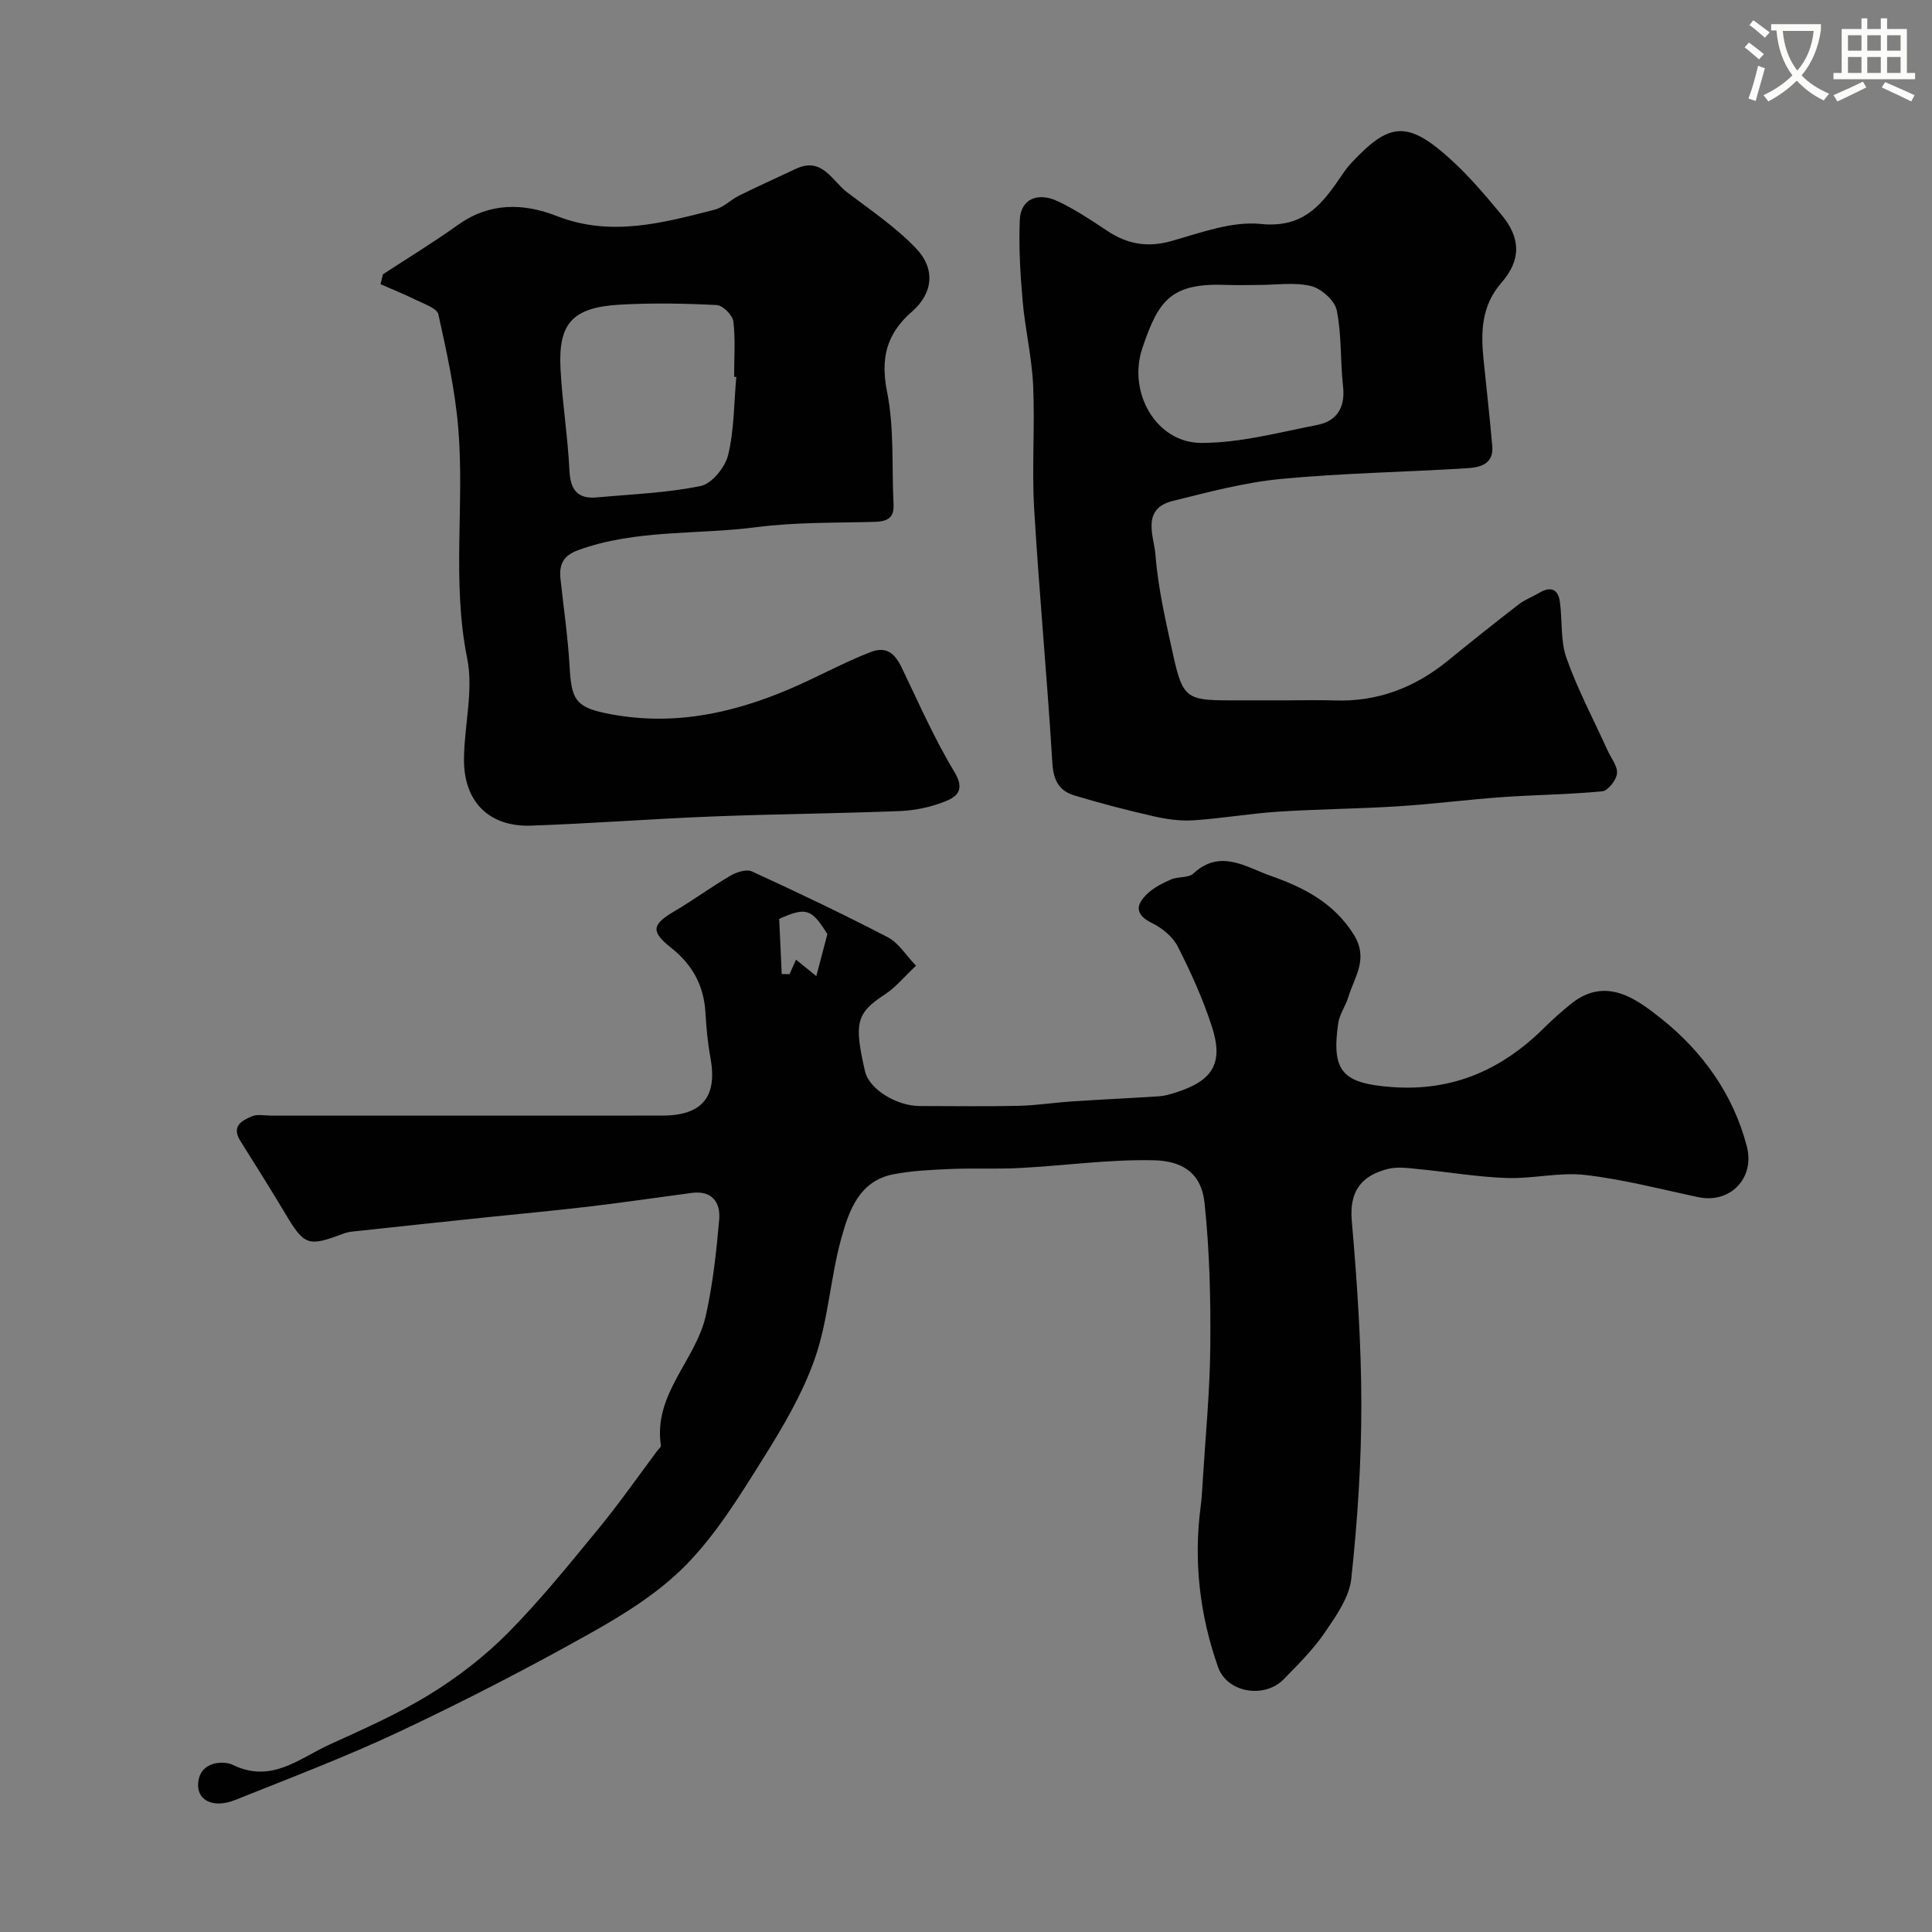
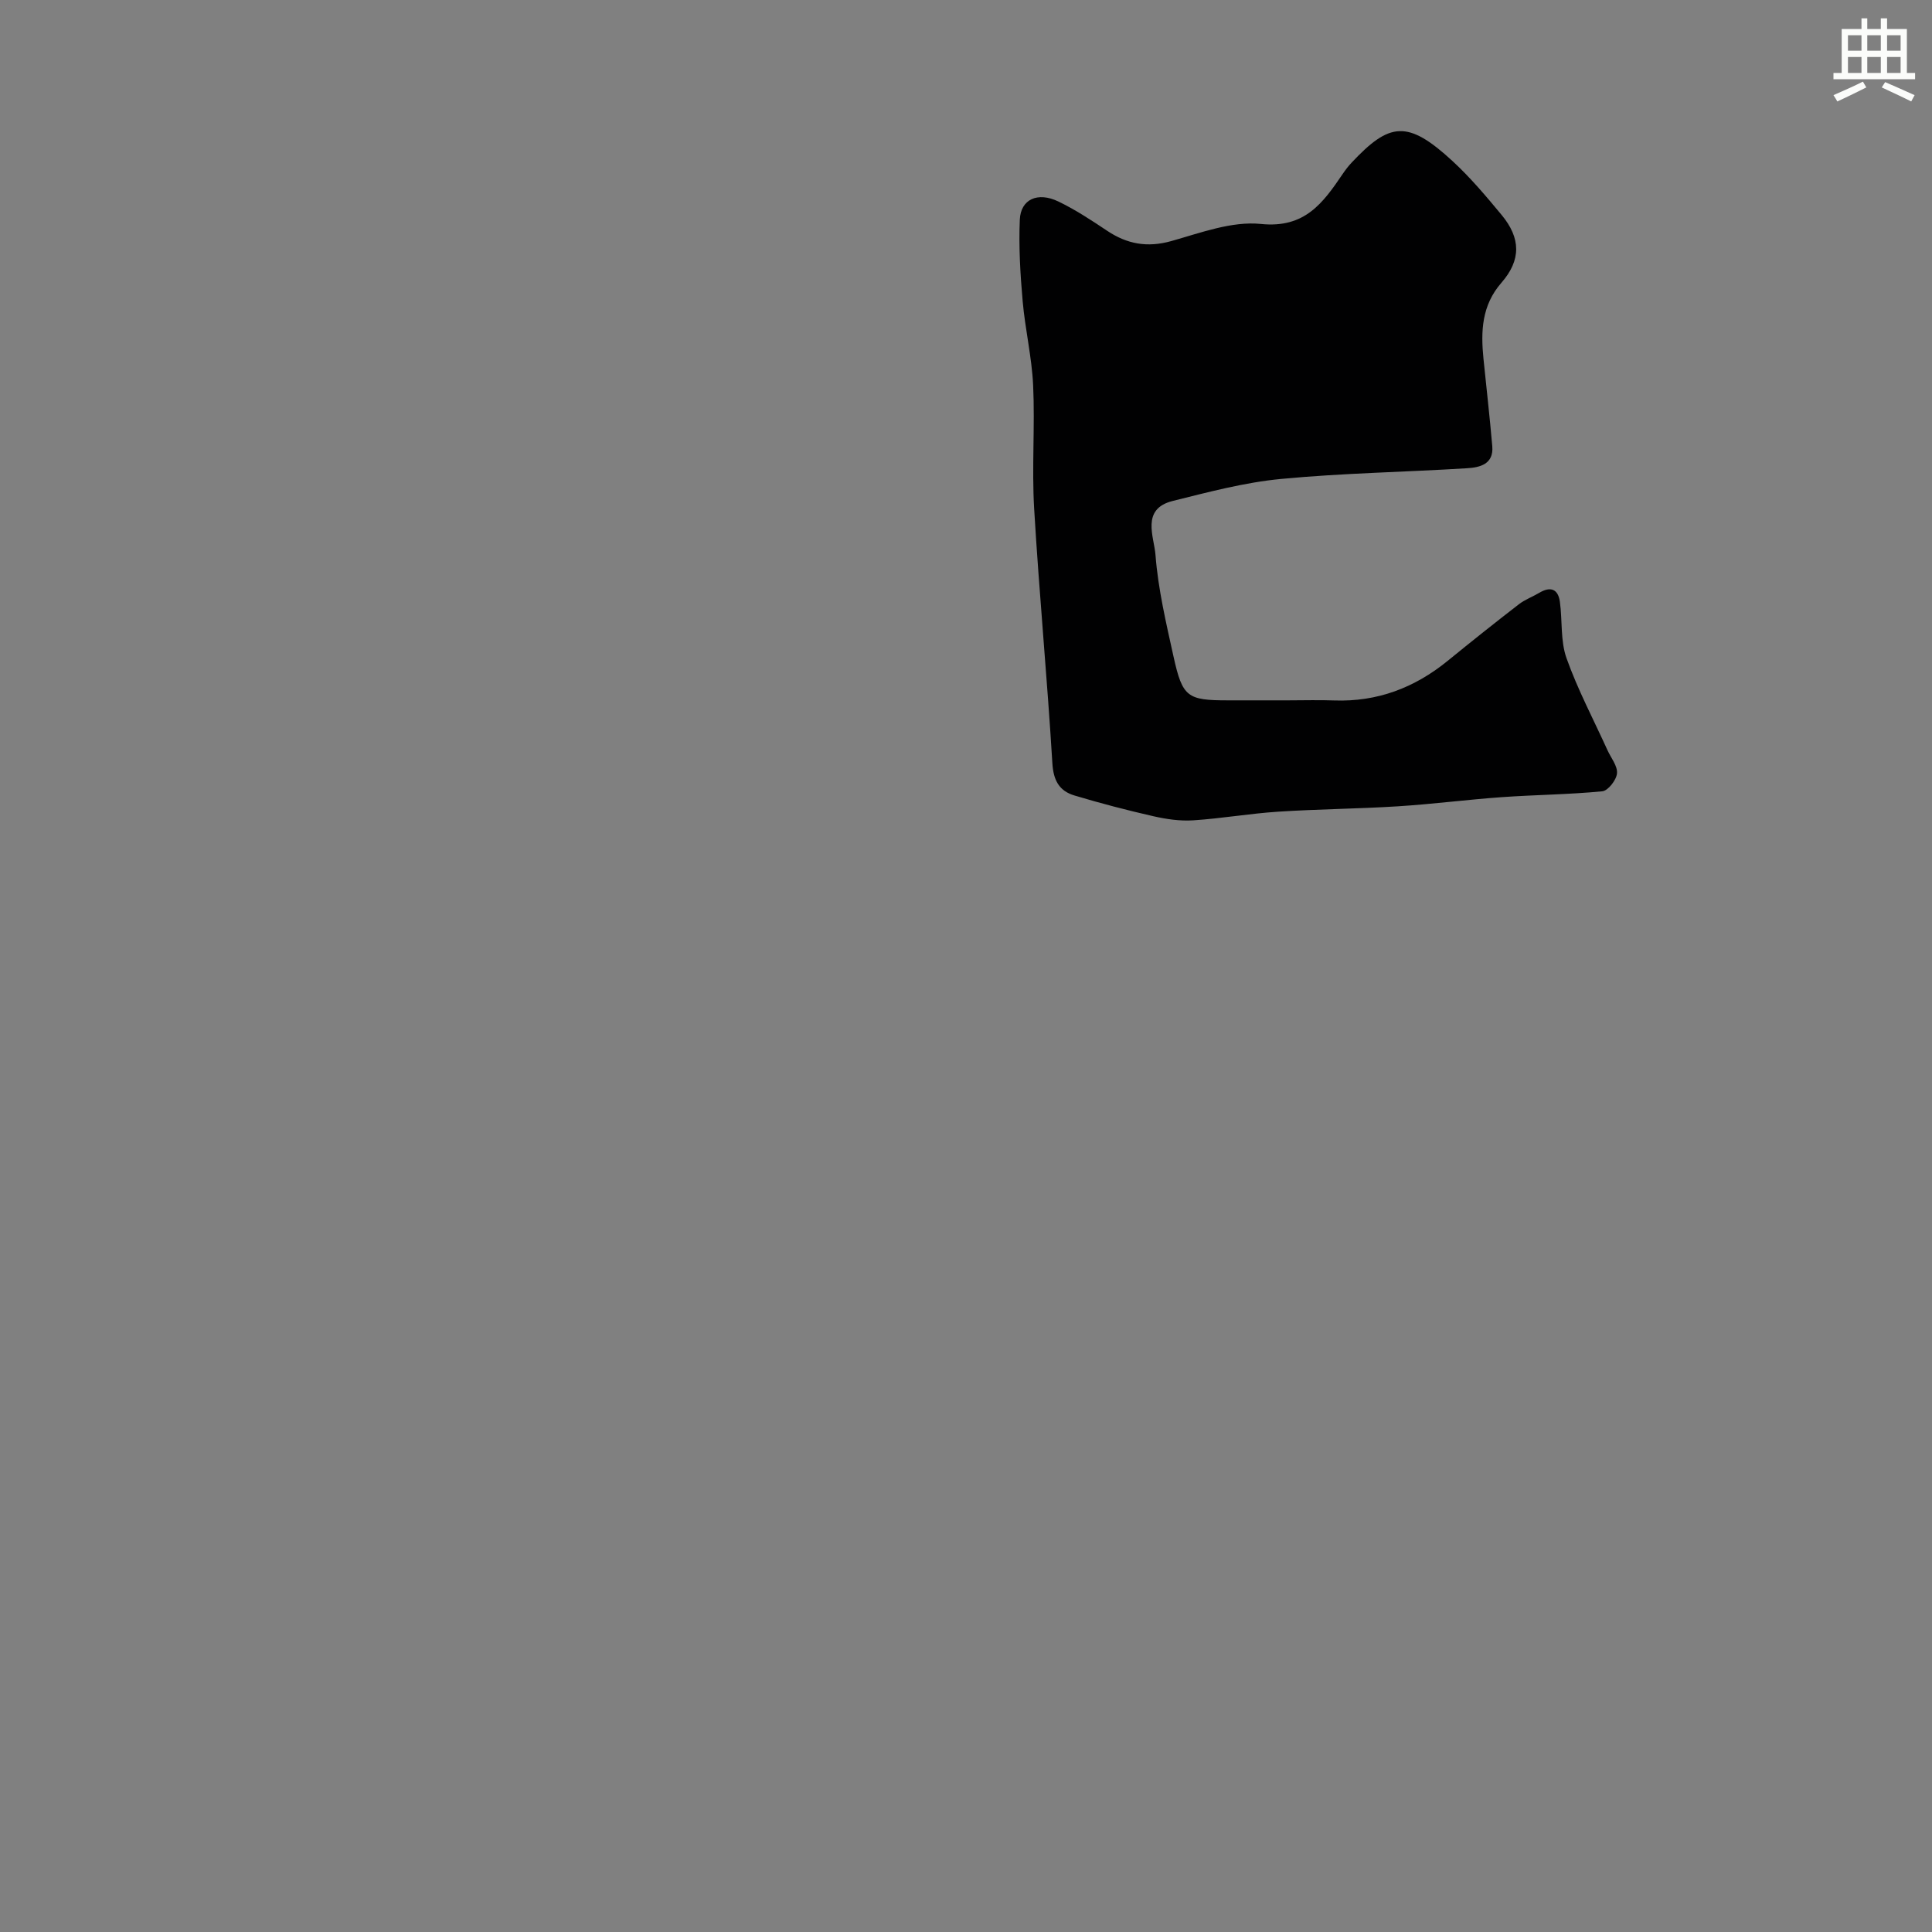
<svg xmlns="http://www.w3.org/2000/svg" enable-background="new 0 0 400 400" viewBox="0 0 400 400">
  <rect x="0" y="0" width="400" height="400" fill="#808080" stroke="none" />
-   <path d="m362.1 8.8c1.1.8 2.1 1.6 3.1 2.4l-1 1.1c-1.3-1.1-2.3-2-3-2.5zm1.9 4.8c.5.2.9.4 1.4.5-.6 2.3-1.3 4.5-1.9 6.8l-1.5-.5c.8-2.1 1.4-4.3 2-6.8zm-1-9.4c1.3.9 2.4 1.8 3.4 2.5l-1 1.1c-1.4-1.2-2.4-2.1-3.2-2.6zm3.7 2.2v-1.4h10.3v1.2c-.5 3.6-1.8 6.8-4 9.4 1.5 1.6 3.4 2.8 5.7 3.8-.3.4-.7.8-1.1 1.4-2.3-1.1-4.1-2.5-5.6-4.1-1.6 1.6-3.6 3.1-5.9 4.3-.3-.5-.7-.9-1-1.3 2.4-1.1 4.4-2.5 6-4.1-1.9-2.5-3-5.6-3.3-9.3h-1.1zm8.8 0h-6.4c.3 3.3 1.3 6 3 8.2 2-2.2 3.1-5.1 3.4-8.2z" fill="#fbfcfa" />
  <path d="m385.3 3.8h1.3v2.2h2.8v-2.2h1.3v2.2h4.1v9.1h1.7v1.3h-16.9v-1.3h1.7v-9.1h4.1v-2.2zm.4 13.1.7 1.2c-1.8.9-3.8 1.9-6 2.9-.2-.4-.5-.8-.8-1.3 2.3-1 4.3-1.9 6.1-2.8zm-3.1-6.4h2.8v-3.2h-2.8zm0 4.6h2.8v-3.3h-2.8zm4-4.6h2.8v-3.2h-2.8zm0 4.6h2.8v-3.3h-2.8zm3.7 1.9c2.1.9 4.1 1.8 6.1 2.7l-.7 1.3c-2.2-1.1-4.2-2-6.1-2.9zm3.2-9.7h-2.8v3.2h2.8zm-2.8 7.8h2.8v-3.3h-2.8z" fill="#fbfcfa" />
  <g fill="#010102">
-     <path d="m189.65 199.94c-2.53 2.38-4.25 4.52-6.44 5.94-6.07 3.94-6.35 6.08-4.13 15.88.86 3.8 6.61 7.22 11.31 7.23 6.83.01 13.67.11 20.5-.04 3.77-.09 7.52-.69 11.29-.93 5.95-.39 11.91-.66 17.86-1.05 1.11-.07 2.22-.42 3.3-.75 7.79-2.45 10.04-6.09 7.55-13.74-1.85-5.68-4.34-11.19-7.05-16.52-1.03-2.02-3.22-3.82-5.31-4.84-3.59-1.75-3.41-3.76-1.03-6.04 1.37-1.31 3.19-2.24 4.95-3 1.47-.64 3.62-.28 4.65-1.24 5.51-5.17 11.01-1.25 15.87.45 6.69 2.34 13.18 5.54 17.33 12.24 3.1 5 .13 8.71-1.14 12.89-.56 1.86-1.83 3.57-2.1 5.44-1.44 10.03.94 12.44 11.07 13.2 12.72.96 22.99-3.66 31.77-12.46 1.63-1.63 3.39-3.14 5.17-4.61 7.32-6.07 13.81-1.12 18.89 2.92 8.47 6.74 14.87 15.58 17.7 26.42 1.72 6.6-3.46 11.92-10.03 10.53-7.8-1.65-15.56-3.69-23.45-4.6-5.31-.61-10.83.82-16.23.63-6.04-.2-12.05-1.24-18.08-1.82-2.16-.21-4.47-.57-6.51-.06-5.4 1.37-8.03 4.52-7.49 10.72 1.1 12.66 1.97 25.38 1.98 38.07.01 12.02-.79 24.09-2.08 36.04-.42 3.89-3.16 7.75-5.49 11.17-2.4 3.51-5.5 6.58-8.49 9.65-3.97 4.07-11.71 2.85-13.6-2.5-3.81-10.78-5.11-21.97-3.59-33.39.22-1.63.3-3.28.4-4.93.57-9.38 1.5-18.76 1.58-28.15.09-9.87-.15-19.81-1.19-29.61-.69-6.55-4.97-8.74-10.54-8.86-9.19-.2-18.4 1.11-27.62 1.6-4.82.26-9.66 0-14.48.21-3.93.17-7.91.35-11.76 1.09-7.1 1.36-9.22 7.53-10.8 13.23-2.26 8.14-2.69 16.84-5.43 24.77-2.57 7.42-6.72 14.41-10.93 21.12-4.76 7.6-9.58 15.42-15.79 21.76-5.61 5.73-12.78 10.21-19.86 14.17-12.86 7.21-26 13.99-39.34 20.28-11.14 5.25-22.7 9.63-34.14 14.21-4.57 1.83-8 .08-7.67-3.53.43-4.73 5.57-4.51 7.06-3.78 8.07 3.99 13.81-1.27 20.1-4.14 7.06-3.22 14.22-6.37 20.8-10.42 5.81-3.58 11.37-7.86 16.17-12.71 6.7-6.77 12.71-14.23 18.77-21.6 4.25-5.17 8.08-10.67 12.09-16.03.29-.39.86-.84.81-1.18-1.62-10.64 7.24-17.64 9.31-26.92 1.45-6.5 2.18-13.19 2.76-19.83.31-3.55-1.46-6.1-5.68-5.54-6.96.92-13.91 1.95-20.88 2.78-7 .84-14.03 1.48-21.04 2.21-9.44.99-18.88 1.99-28.32 3.01-.65.07-1.3.21-1.91.44-7.32 2.76-8.05 2.47-12.04-4.21-3.01-5.03-6.12-10.01-9.25-14.96-1.93-3.05.25-4.25 2.4-5.14 1.14-.47 2.63-.13 3.96-.13 27 0 54 0 80.99-.01 8.27 0 11.45-3.92 9.96-11.97-.56-3.05-.85-6.17-1.03-9.28-.33-5.68-2.66-9.98-7.23-13.59-4.25-3.36-3.72-4.81.87-7.51 3.93-2.31 7.61-5.03 11.55-7.33 1.26-.73 3.3-1.39 4.43-.87 9.48 4.35 18.9 8.83 28.15 13.64 2.27 1.21 3.79 3.78 5.82 5.88zm-18.35-6.54c-3.26-5.23-4.36-5.68-9.98-3.15.17 3.75.35 7.59.53 11.42.54.01 1.08.01 1.62.02.4-.9.8-1.79 1.34-3 1.49 1.2 2.67 2.16 4.2 3.4.78-2.97 1.42-5.42 2.29-8.69z" />
-     <path d="m266.74 145c3.16 0 6.33-.1 9.49.02 8.9.32 16.62-2.61 23.47-8.18 4.87-3.97 9.79-7.89 14.76-11.73 1.27-.98 2.85-1.55 4.24-2.38 2.34-1.39 3.89-.78 4.26 1.88.53 3.89.09 8.07 1.37 11.66 2.32 6.53 5.61 12.72 8.48 19.05.73 1.61 2.12 3.28 1.97 4.81-.13 1.38-1.86 3.59-3.05 3.7-6.9.67-13.85.72-20.77 1.21-7.2.51-14.37 1.45-21.57 1.9-8.24.52-16.52.57-24.76 1.11-5.88.38-11.71 1.41-17.59 1.79-2.73.18-5.57-.24-8.25-.85-5.5-1.25-10.96-2.68-16.36-4.3-3.12-.94-4.34-3.11-4.55-6.69-1.06-17.58-2.73-35.11-3.77-52.69-.5-8.49.18-17.04-.21-25.53-.27-5.83-1.66-11.61-2.17-17.44-.49-5.59-.83-11.24-.59-16.84.18-4.25 3.69-5.85 7.99-3.78 3.51 1.69 6.8 3.86 10.05 6.03 4.16 2.79 8.35 3.56 13.33 2.16 6.08-1.71 12.55-4.16 18.56-3.54 9.11.93 12.86-4.38 16.93-10.37.55-.81 1.15-1.6 1.82-2.31 7.87-8.38 11.59-8.94 20.91-.34 3.69 3.4 6.96 7.28 10.17 11.16 3.97 4.79 4.06 9.32-.04 14.02-4.12 4.72-4.29 10.1-3.72 15.77.61 6.03 1.3 12.06 1.82 18.09.32 3.71-2.56 4.39-5.18 4.55-12.85.8-25.75 1-38.56 2.22-7.56.72-15.03 2.72-22.43 4.56-6.61 1.65-3.85 7.41-3.56 11.15.54 7.1 2.21 14.14 3.75 21.13 1.85 8.35 2.86 9 11.26 9zm-6.22-86c-2.16 0-4.33.07-6.49-.01-11.53-.45-14.15 3.04-17.52 13.1-3.09 9.21 2.91 19.58 12.15 19.61 8.01.03 16.05-2.16 24.02-3.71 4.12-.8 5.88-3.62 5.38-8.02-.58-5.23-.26-10.6-1.3-15.71-.41-2.03-3.19-4.52-5.32-5.04-3.46-.83-7.26-.22-10.92-.22z" />
-     <path d="m79.29 56.79c5.17-3.39 10.46-6.6 15.49-10.2 6.56-4.7 13.51-4.59 20.53-1.85 11.16 4.36 21.92 1.42 32.69-1.34 1.81-.47 3.31-2.06 5.05-2.92 3.88-1.91 7.82-3.69 11.73-5.53 5.44-2.56 7.47 2.48 10.6 4.86 4.89 3.71 10.07 7.21 14.28 11.61 4.03 4.21 3.55 9.26-.82 13.07-5.34 4.66-6.57 9.66-5.17 16.7 1.5 7.54.94 15.48 1.33 23.25.15 2.99-1.51 3.54-4.07 3.61-8.1.22-16.27.05-24.28 1.09-12.3 1.61-24.96.41-36.94 4.76-3.21 1.17-3.98 3.07-3.66 6.02.65 6.02 1.54 12.04 1.88 18.08.37 6.64 1.14 8.36 7.51 9.67 13.24 2.73 25.63.28 38.11-5.05 5.62-2.4 10.98-5.39 16.67-7.61 3.33-1.29 5.06.31 6.44 3.16 3.52 7.28 6.76 14.74 10.93 21.63 2.36 3.91.41 5.25-2.25 6.26-2.83 1.08-5.96 1.74-8.98 1.86-12.93.51-25.87.61-38.79 1.12-12.54.49-25.07 1.46-37.61 1.9-8.76.3-13.99-5-13.9-13.87.07-6.94 2-14.15.67-20.74-3.22-15.91-.53-31.84-1.85-47.67-.66-7.93-2.4-15.79-4.12-23.58-.28-1.27-2.93-2.13-4.6-2.96-2.41-1.2-4.91-2.2-7.38-3.28.17-.7.34-1.37.51-2.05zm73.15 21.26c-.15-.01-.3-.03-.45-.04 0-3.83.3-7.69-.16-11.46-.16-1.3-2.18-3.33-3.43-3.39-6.64-.34-13.32-.46-19.95-.09-9.84.55-12.91 3.75-12.4 13.33.37 7.03 1.51 14.03 1.85 21.06.2 4.03 1.73 5.89 5.72 5.52 7.18-.66 14.45-.92 21.48-2.37 2.3-.48 5.05-3.89 5.66-6.43 1.25-5.21 1.2-10.73 1.68-16.13z" />
+     <path d="m266.74 145c3.16 0 6.33-.1 9.49.02 8.9.32 16.62-2.61 23.47-8.18 4.87-3.97 9.79-7.89 14.76-11.73 1.27-.98 2.85-1.55 4.24-2.38 2.34-1.39 3.89-.78 4.26 1.88.53 3.89.09 8.07 1.37 11.66 2.32 6.53 5.61 12.72 8.48 19.05.73 1.61 2.12 3.28 1.97 4.81-.13 1.38-1.86 3.59-3.05 3.7-6.9.67-13.85.72-20.77 1.21-7.2.51-14.37 1.45-21.57 1.9-8.24.52-16.52.57-24.76 1.11-5.88.38-11.71 1.41-17.59 1.79-2.73.18-5.57-.24-8.25-.85-5.5-1.25-10.96-2.68-16.36-4.3-3.12-.94-4.34-3.11-4.55-6.69-1.06-17.58-2.73-35.11-3.77-52.69-.5-8.49.18-17.04-.21-25.53-.27-5.83-1.66-11.61-2.17-17.44-.49-5.59-.83-11.24-.59-16.84.18-4.25 3.69-5.85 7.99-3.78 3.51 1.69 6.8 3.86 10.05 6.03 4.16 2.79 8.35 3.56 13.33 2.16 6.08-1.71 12.55-4.16 18.56-3.54 9.11.93 12.86-4.38 16.93-10.37.55-.81 1.15-1.6 1.82-2.31 7.87-8.38 11.59-8.94 20.91-.34 3.69 3.4 6.96 7.28 10.17 11.16 3.97 4.79 4.06 9.32-.04 14.02-4.12 4.72-4.29 10.1-3.72 15.77.61 6.03 1.3 12.06 1.82 18.09.32 3.71-2.56 4.39-5.18 4.55-12.85.8-25.75 1-38.56 2.22-7.56.72-15.03 2.72-22.43 4.56-6.61 1.65-3.85 7.41-3.56 11.15.54 7.1 2.21 14.14 3.75 21.13 1.85 8.35 2.86 9 11.26 9zm-6.22-86z" />
  </g>
</svg>